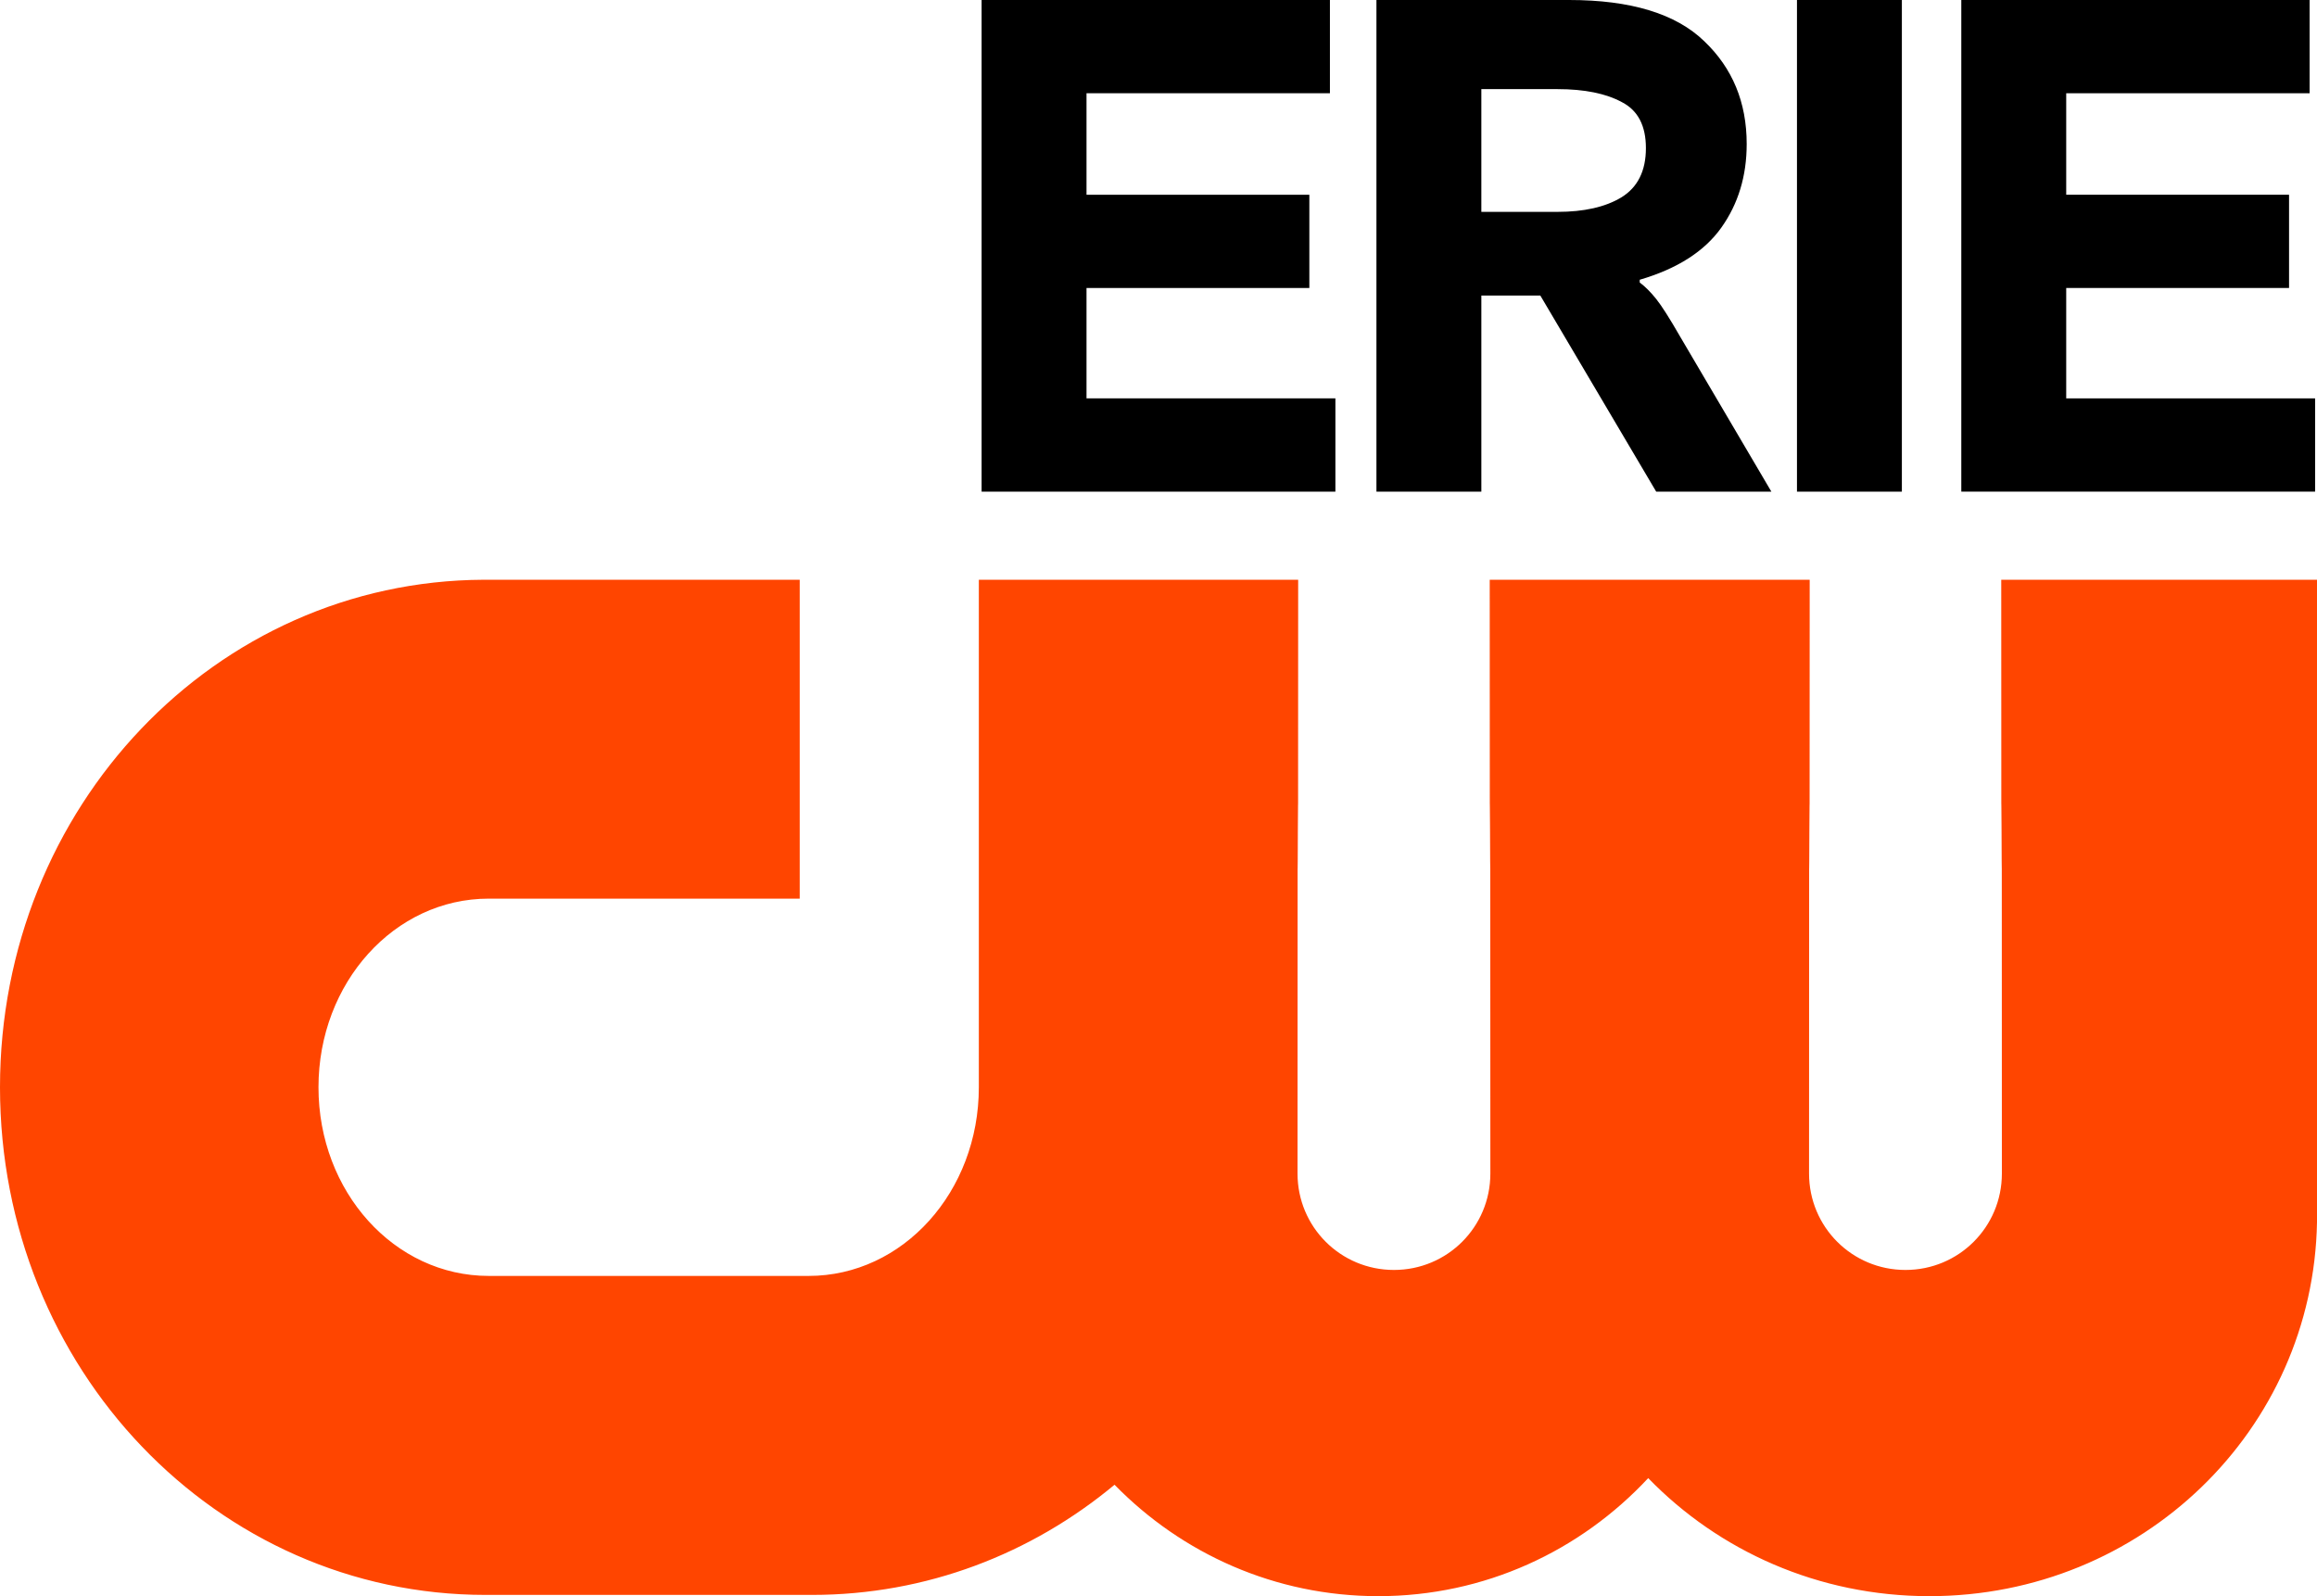
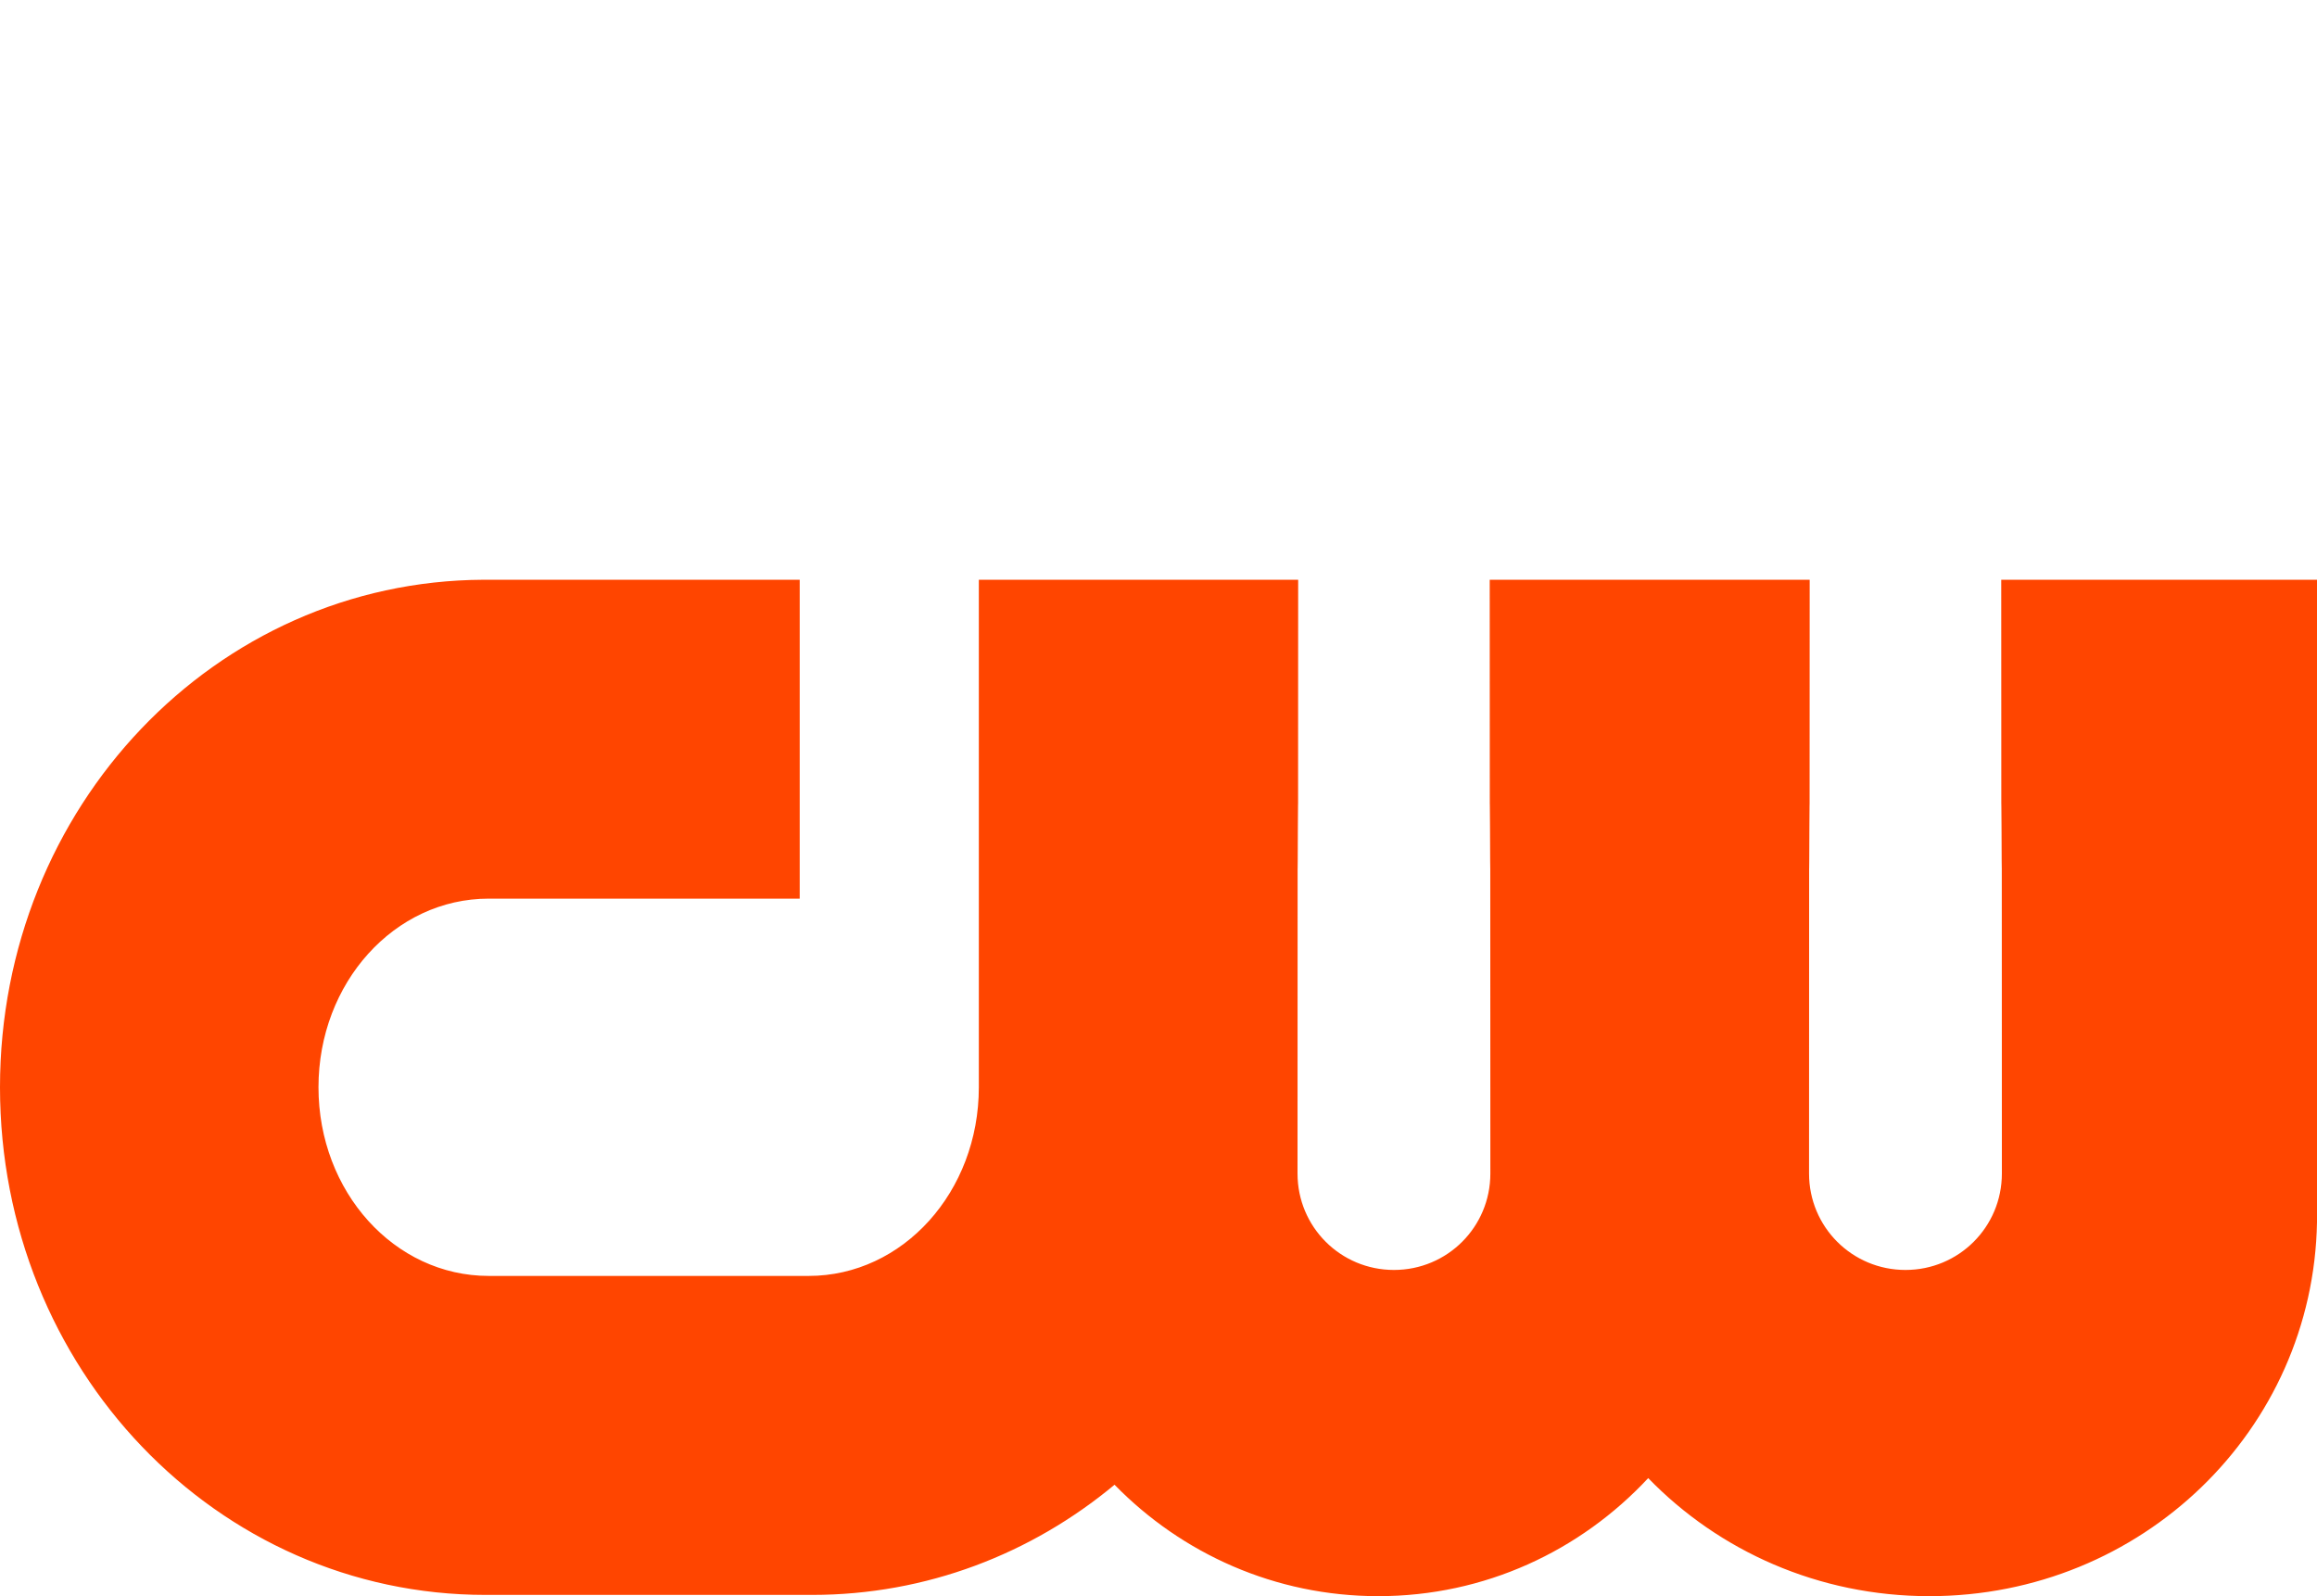
<svg xmlns="http://www.w3.org/2000/svg" xmlns:ns1="http://www.inkscape.org/namespaces/inkscape" xmlns:ns2="http://sodipodi.sourceforge.net/DTD/sodipodi-0.dtd" width="297mm" height="204.593mm" viewBox="0 0 297 204.593" version="1.1" id="svg5" xml:space="preserve" ns1:version="1.2.1 (9c6d41e410, 2022-07-14)" ns2:docname="WSEE-DT2 2024.svg">
  <ns2:namedview id="namedview7" pagecolor="#ffffff" bordercolor="#000000" borderopacity="0.25" ns1:showpageshadow="2" ns1:pageopacity="0.0" ns1:pagecheckerboard="0" ns1:deskcolor="#d1d1d1" ns1:document-units="mm" showgrid="false" ns1:zoom="0.28000308" ns1:cx="603.5648" ns1:cy="703.5637" ns1:window-width="1920" ns1:window-height="1017" ns1:window-x="-8" ns1:window-y="-8" ns1:window-maximized="1" ns1:current-layer="layer1" />
  <defs id="defs2" />
  <g ns1:label="Layer 1" ns1:groupmode="layer" id="layer1">
    <path id="rect5" style="fill:#ff4500;fill-opacity:1;fill-rule:evenodd;stroke:none;stroke-width:0.707" d="M 61.967,74.312 C 27.615,74.467 0,103.414 0,139.366 0,175.413 27.759,204.434 62.239,204.434 H 104.084 c 14.694,0 28.155,-5.283 38.78,-14.121 8.632,8.832 20.575,14.281 33.809,14.281 13.648,0 25.914,-5.806 34.6,-15.132 9.047,9.326 21.823,15.132 36.039,15.132 27.252,0 49.212,-21.309 49.689,-47.942 V 74.312 h -40.476 c 4.2e-4,93.08 0.082,-32.531 0.082,76.11 0,6.847 -5.512,12.359 -12.359,12.359 -6.847,0 -12.359,-5.512 -12.359,-12.359 0,-108.641 0.082,16.97 0.082,-76.11 h -41.015 c 4.4e-4,93.08 0.082,-32.531 0.082,76.11 0,6.847 -5.512,12.359 -12.359,12.359 -6.847,0 -12.359,-5.512 -12.359,-12.359 0,-108.641 0.082,16.97 0.082,-76.11 h -40.933 v 65.054 c 0,13.395 -9.731,24.18 -21.817,24.18 H 62.641 c -12.086,0 -21.817,-10.785 -21.817,-24.18 0,-13.395 9.731,-24.18 21.817,-24.18 H 102.509 V 74.312 Z" />
    <g aria-label="ERIE" id="text362" style="font-weight:bold;font-size:87.889px;font-family:'F37 Bolton';-inkscape-font-specification:'F37 Bolton, Bold';fill:#000000;stroke:#005494;stroke-width:0;stop-color:#000000" transform="translate(0,-45.236)">
-       <path d="M 171.175,108.252 H 125.825 V 45.236 h 44.648 v 11.953 h -31.201 v 13.008 h 28.564 v 11.953 h -28.564 v 14.15 h 31.904 z" id="path466" style="fill:#000000" />
-       <path d="M 176.436,108.252 V 45.236 h 24.697 q 11.865,0 17.314,5.273 5.449,5.185 5.449,13.183 0,6.152 -3.252,10.722 -3.252,4.57 -10.459,6.68 v 0.352 q 1.055,0.791 2.109,2.109 1.055,1.318 3.076,4.834 l 11.689,19.863 H 212.295 L 197.442,83.116 h -7.558 v 25.136 z m 23.203,-35.859 q 5.098,0 8.174,-1.846 3.164,-1.934 3.164,-6.328 0,-4.307 -3.076,-5.889 -3.076,-1.67 -8.262,-1.67 h -9.756 v 15.732 z" id="path468" style="fill:#000000" />
-       <path d="M 243.788,108.252 H 230.341 V 45.236 h 13.447 z" id="path470" style="fill:#000000" />
-       <path d="M 296.757,108.252 H 251.406 V 45.236 h 44.648 v 11.953 h -31.201 v 13.008 h 28.564 V 82.149 H 264.853 V 96.299 H 296.757 Z" id="path472" style="fill:#000000" />
-     </g>
+       </g>
  </g>
</svg>